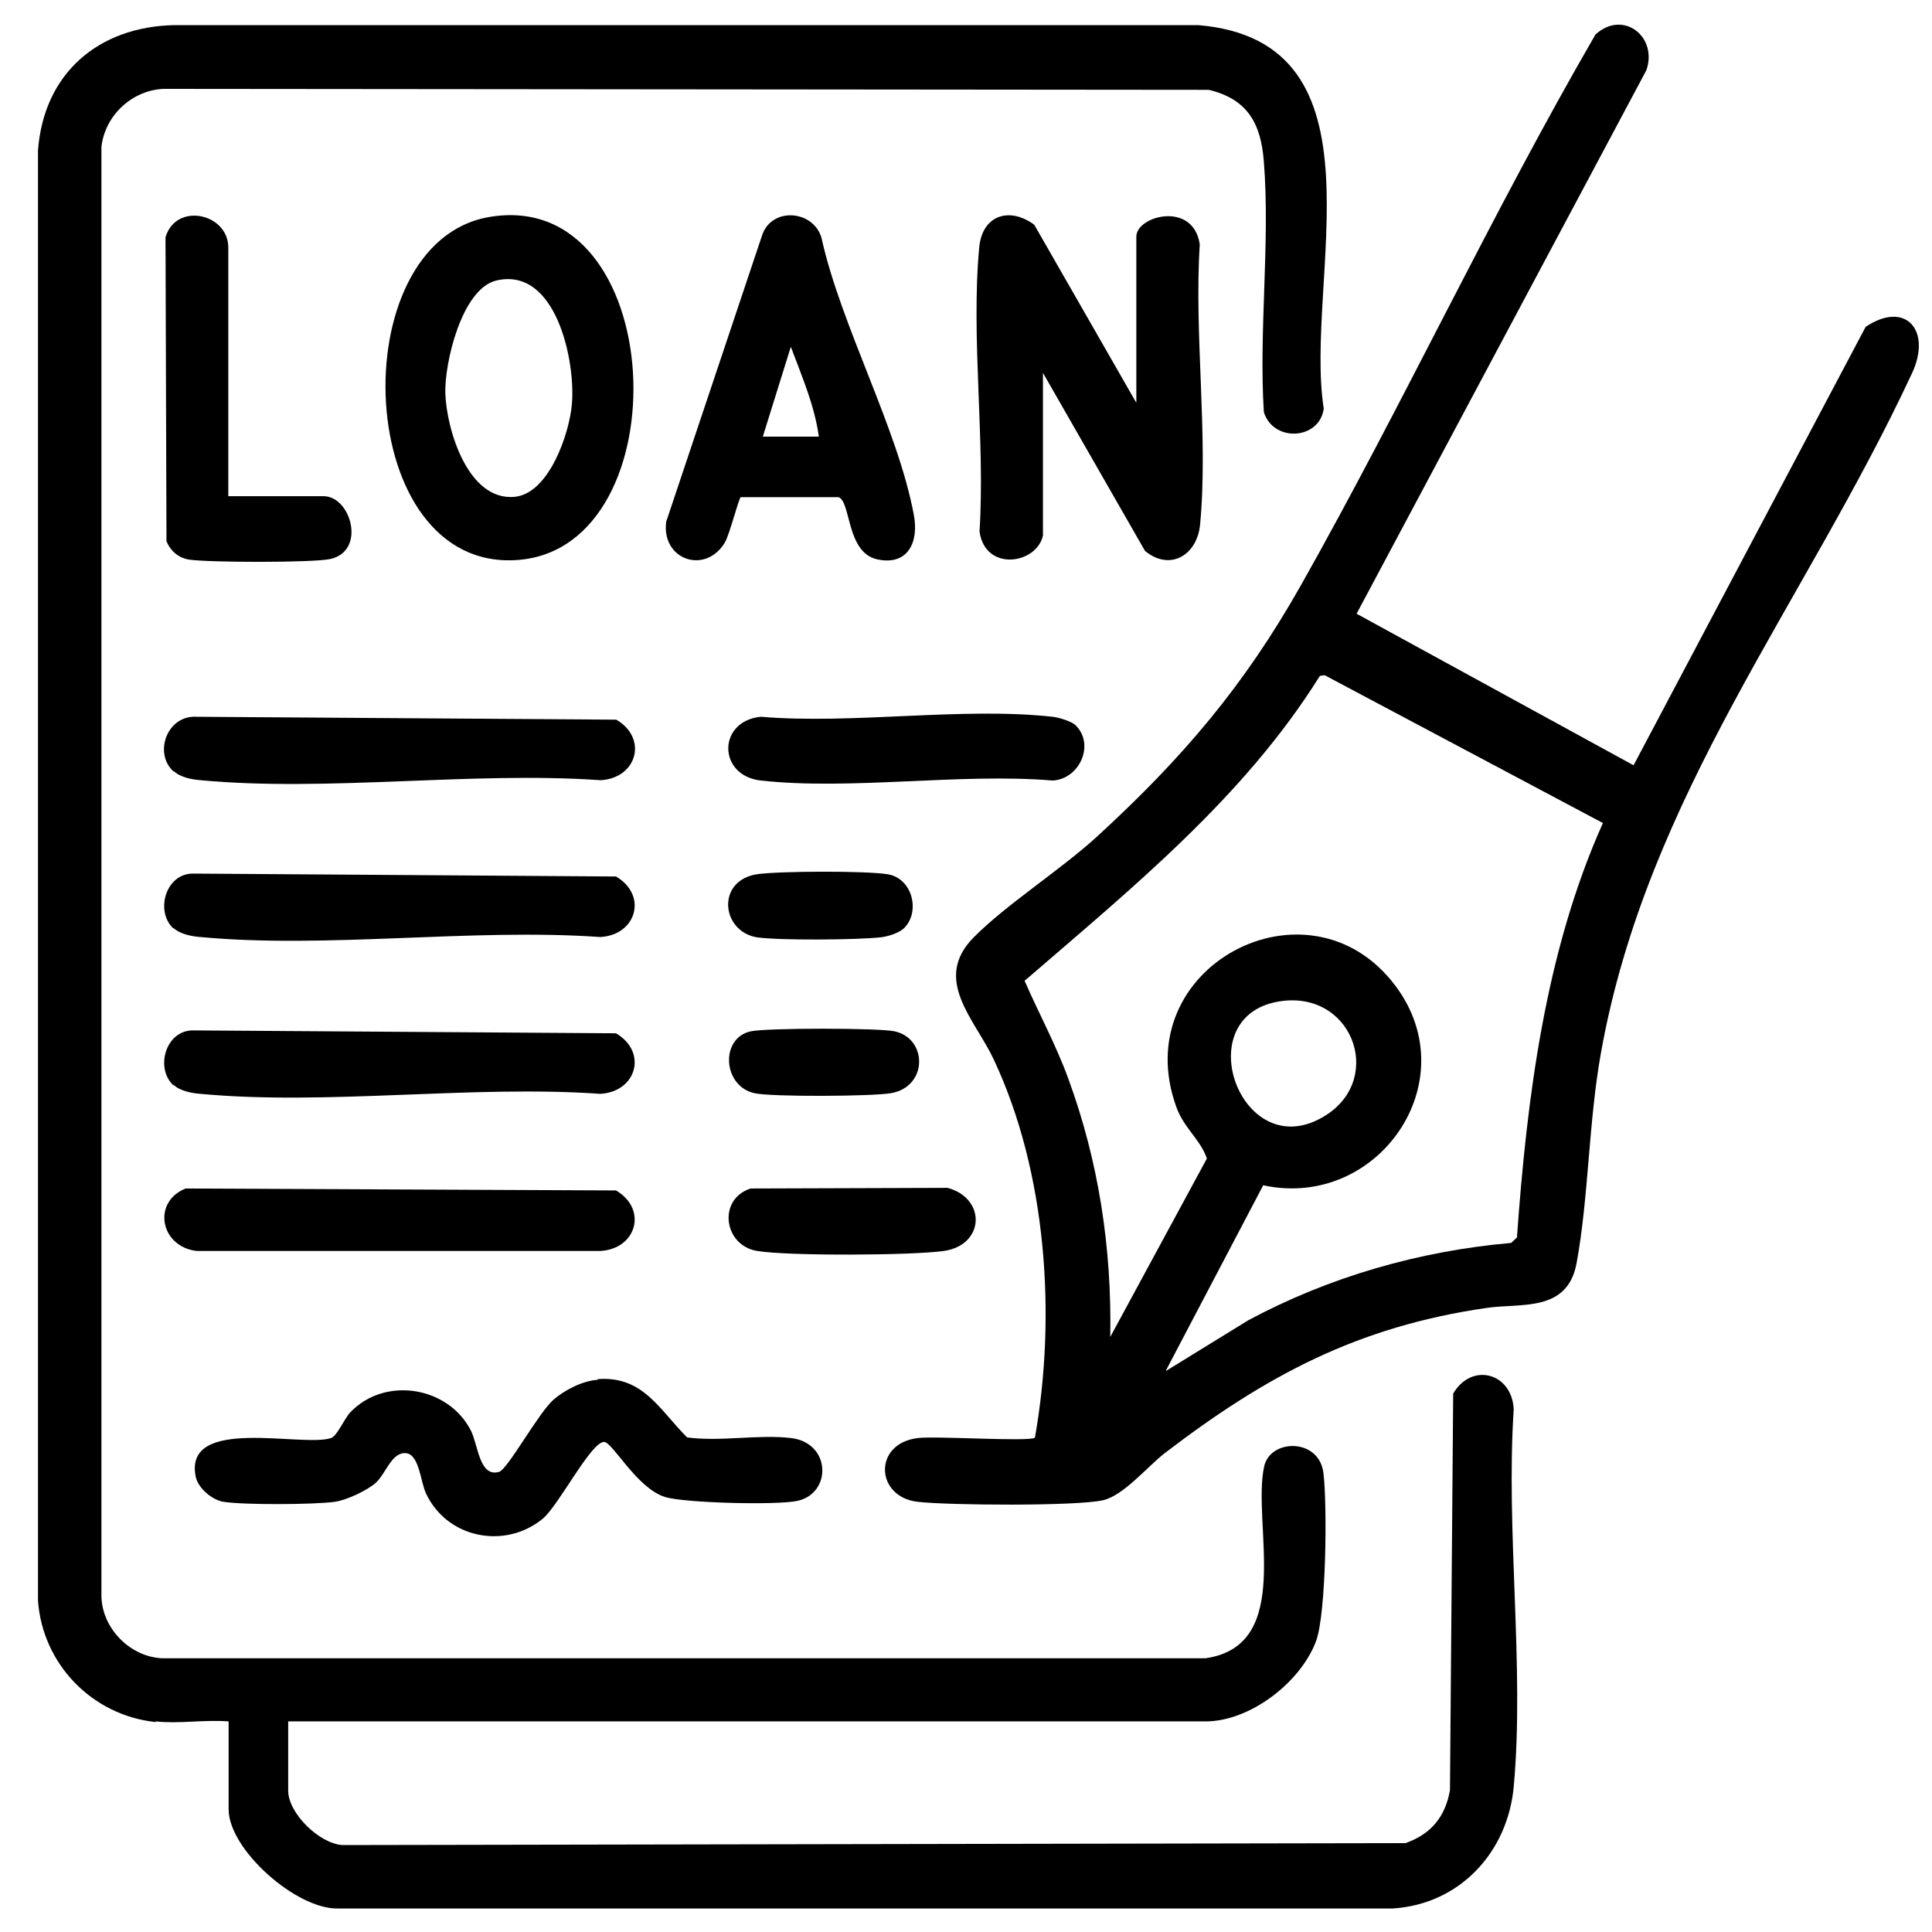
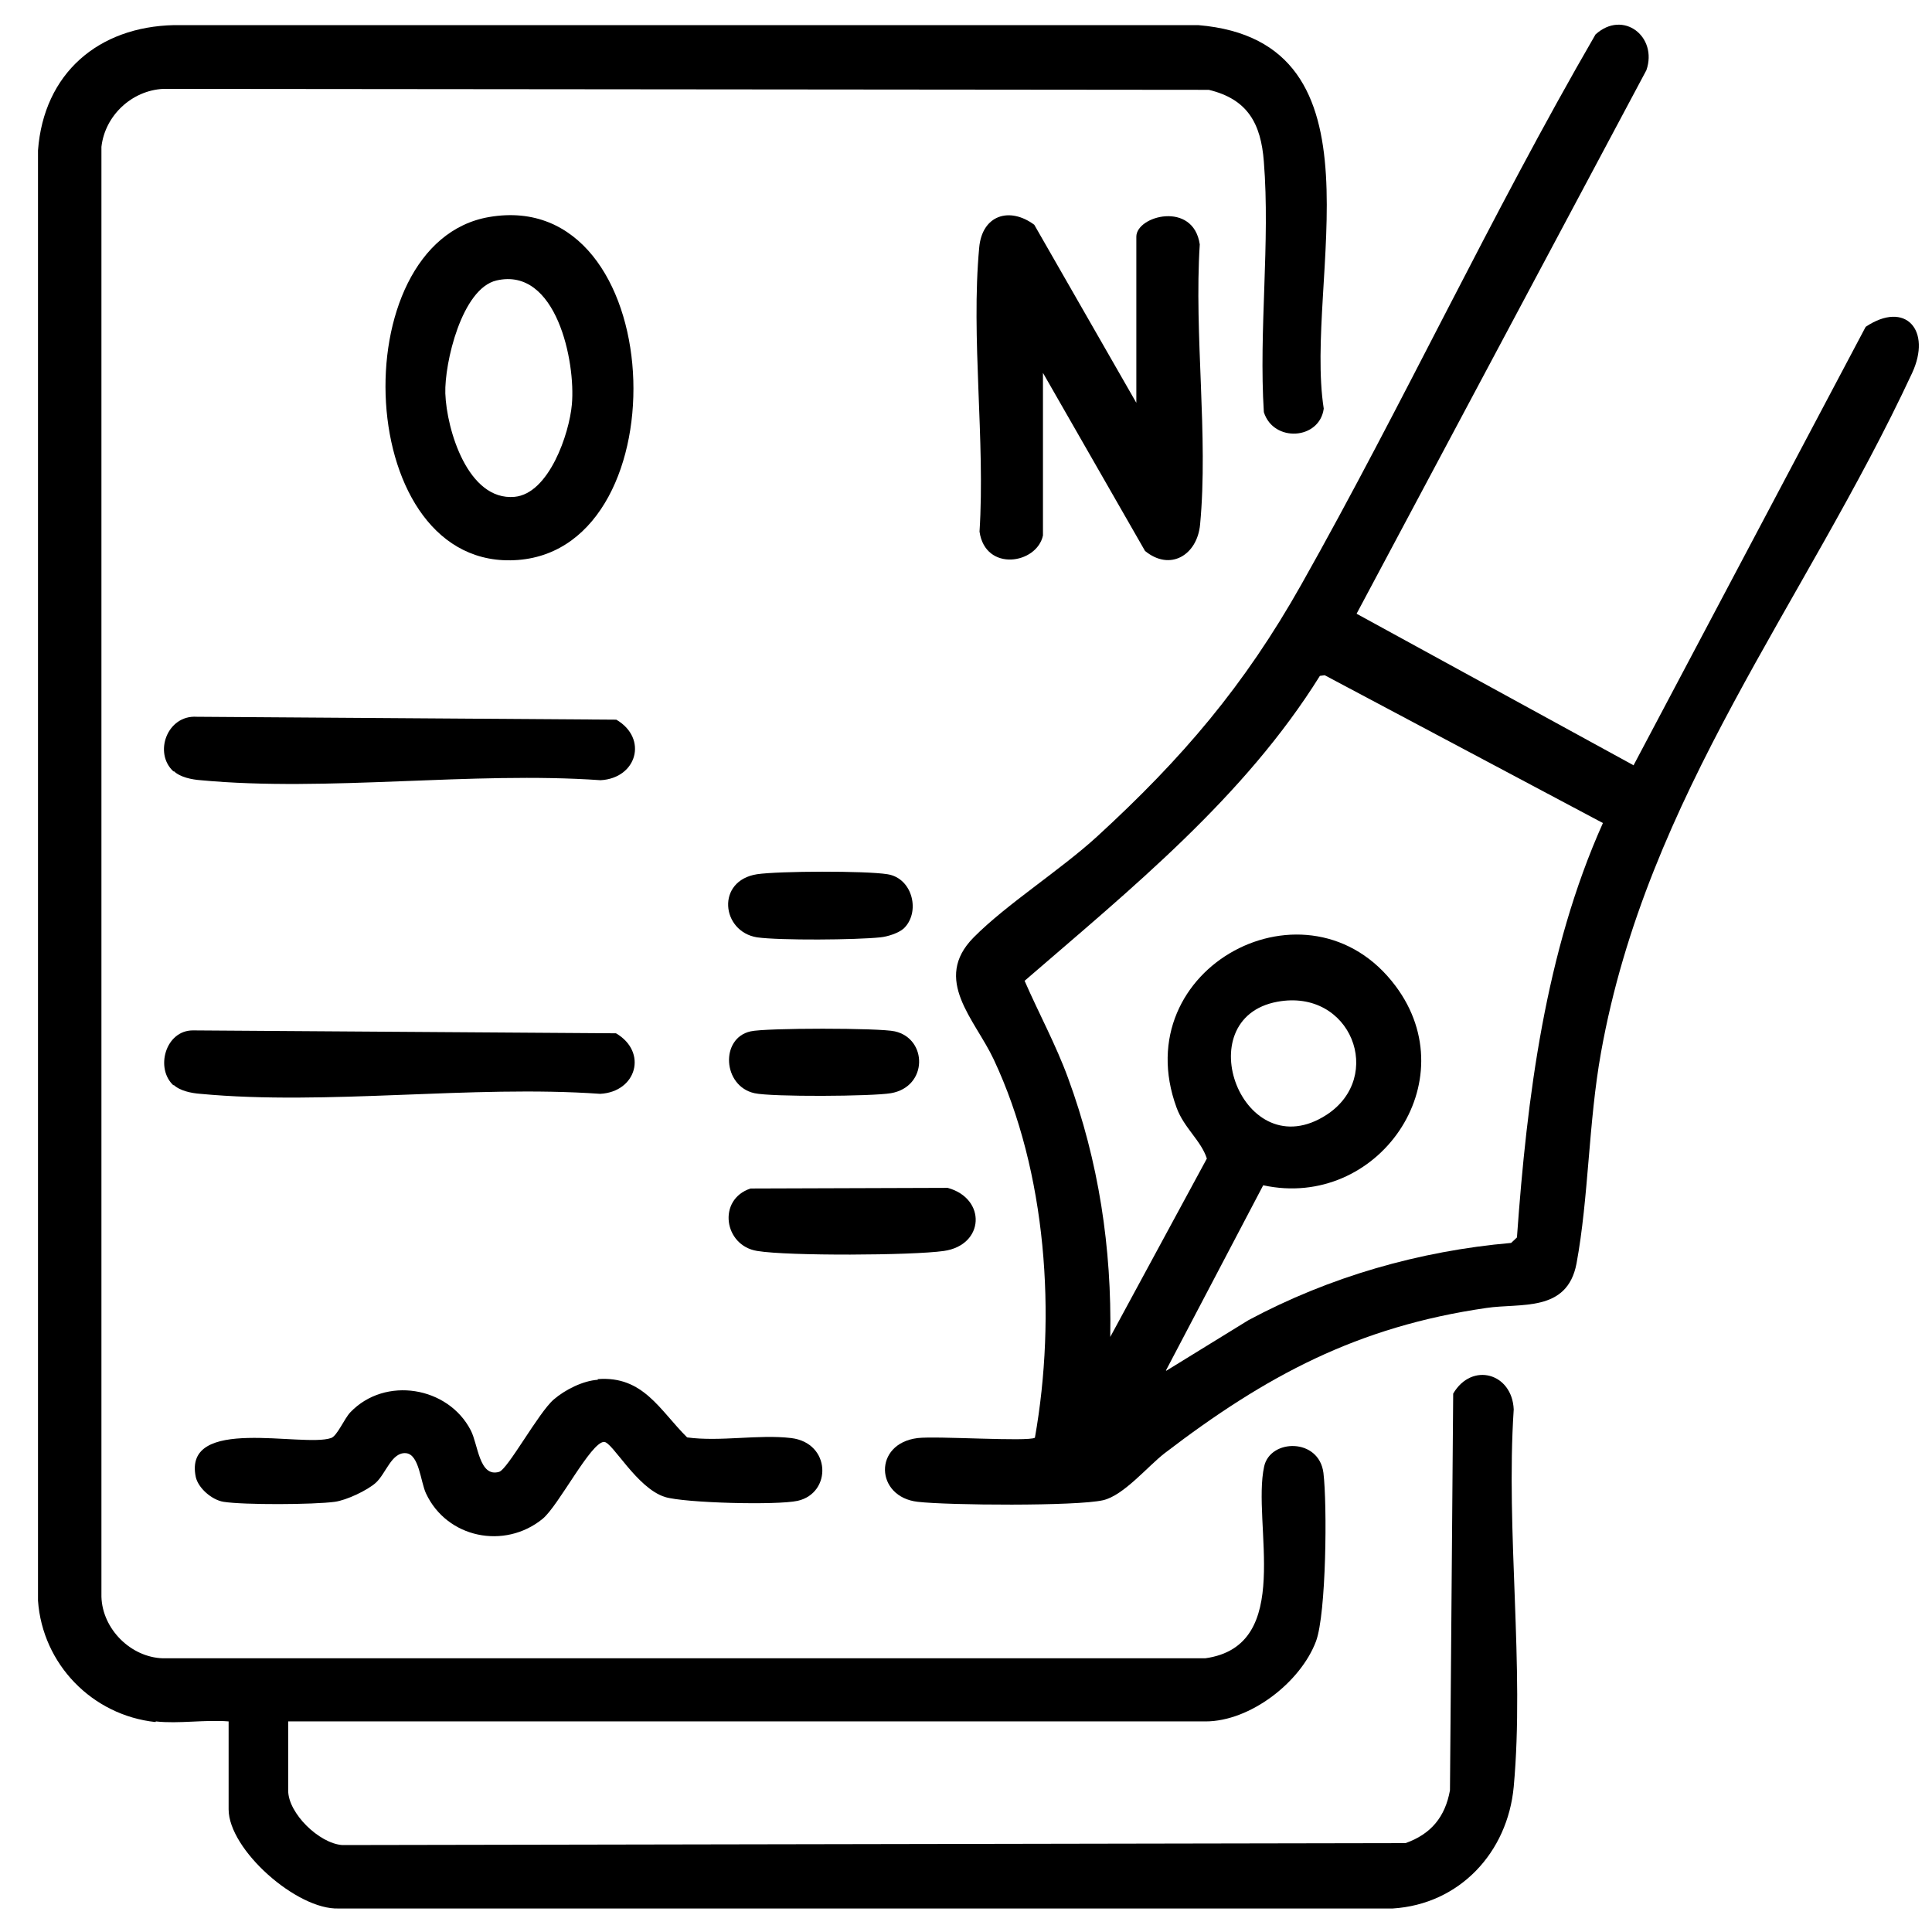
<svg xmlns="http://www.w3.org/2000/svg" id="Layer_1" data-name="Layer 1" viewBox="0 0 60 60">
  <path d="M4.83,53.48c-1.97-.21-3.51-1.8-3.65-3.77V4.67c.18-2.39,1.87-3.84,4.23-3.89h31.8c6,.5,3.28,7.93,3.9,11.91-.13.97-1.56,1.06-1.86.11-.16-2.53.2-5.28,0-7.78-.09-1.18-.5-1.94-1.71-2.23l-32.47-.03c-.98.05-1.81.83-1.92,1.8v45.03c.03,1,.91,1.88,1.91,1.91h32.37c2.79-.39,1.44-4.19,1.83-5.96.19-.86,1.7-.89,1.84.2.12.99.09,4.37-.23,5.23-.48,1.28-2.05,2.49-3.43,2.49H8.95v2.15c0,.7.96,1.64,1.68,1.69l33.02-.06c.79-.28,1.23-.81,1.38-1.64l.1-12.32c.58-.99,1.83-.64,1.88.49-.25,3.78.34,8,0,11.72-.19,2.04-1.68,3.65-3.76,3.78H10.52c-1.3.05-3.42-1.83-3.42-3.08v-2.73c-.73-.06-1.55.08-2.26,0Z" />
  <path d="M50.73,23.77l7.21-13.62c1.24-.83,2.06.11,1.44,1.44-3.33,7.15-8.23,13.11-9.66,21.1-.39,2.17-.38,4.5-.76,6.55-.29,1.53-1.74,1.22-2.8,1.38-4,.58-6.84,2.1-9.99,4.51-.53.41-1.27,1.31-1.91,1.46-.82.19-4.82.16-5.76.05-1.32-.15-1.39-1.81,0-1.98.59-.07,3.43.12,3.64-.01.67-3.78.37-8.24-1.28-11.75-.58-1.24-1.92-2.48-.62-3.79,1.02-1.03,2.68-2.08,3.83-3.13,2.65-2.43,4.57-4.68,6.34-7.82,3.17-5.62,5.9-11.5,9.14-17.09.86-.78,1.94.07,1.58,1.11l-9,16.88,8.59,4.7ZM36.22,42.57l2.55-1.57c2.52-1.35,5.31-2.15,8.16-2.4l.18-.17c.31-4.34.88-8.88,2.67-12.87l-8.64-4.59-.15.02c-2.35,3.77-5.85,6.6-9.17,9.47.44,1.01.97,1.98,1.35,3.02.95,2.58,1.36,5.28,1.31,8.04l3-5.54c-.18-.56-.71-.95-.94-1.58-1.6-4.36,4.11-7.38,6.8-3.78,2.23,2.98-.56,6.96-4.11,6.19l-3.02,5.75ZM39.67,31.11c-2.82.52-1.07,5.2,1.53,3.51,1.81-1.18.76-3.93-1.53-3.51Z" />
  <path d="M32.39,16.63c-.19.89-1.79,1.14-1.97-.12.18-2.84-.27-6.02-.01-8.82.09-1.01.94-1.28,1.71-.71l3.17,5.53v-5.16c0-.65,1.77-1.12,1.97.24-.18,2.8.27,5.95.01,8.7-.09.95-.93,1.46-1.71.82l-3.17-5.53v5.05Z" />
  <path d="M15.19,6.74c5.58-.96,6.03,10.25.9,10.65s-5.51-9.86-.9-10.65ZM15.42,8.71c-1.08.25-1.62,2.57-1.59,3.51.04,1.12.7,3.34,2.15,3.21,1.07-.1,1.7-1.96,1.78-2.87.12-1.32-.48-4.28-2.34-3.85Z" />
  <path d="M18.56,42.83c1.42-.11,1.93.97,2.78,1.81,1.03.14,2.22-.1,3.23.02,1.24.15,1.27,1.71.2,1.95-.63.14-3.5.07-4.12-.12-.88-.28-1.63-1.71-1.89-1.71-.41,0-1.41,1.98-1.91,2.39-1.18.96-2.97.6-3.62-.79-.17-.36-.21-1.21-.62-1.25-.45-.04-.62.63-.94.92-.27.24-.91.54-1.27.59-.66.09-2.83.1-3.46,0-.36-.06-.78-.42-.86-.77-.4-1.92,3.32-.91,4.2-1.21.19-.06.41-.6.6-.8,1.08-1.13,3.04-.8,3.74.56.23.44.26,1.47.88,1.29.27-.08,1.23-1.85,1.7-2.25.35-.3.9-.58,1.37-.61Z" />
-   <path d="M23.01,15.43c-.07.04-.35,1.17-.5,1.42-.61,1.01-1.98.53-1.82-.65l2.97-8.87c.28-.91,1.59-.82,1.85.05.61,2.75,2.37,5.92,2.87,8.61.16.84-.18,1.59-1.14,1.38s-.81-1.8-1.2-1.93h-3.04ZM25.43,13.56c-.13-.96-.53-1.88-.87-2.79l-.87,2.79h1.74Z" />
-   <path d="M5.39,28.84c-.58-.53-.25-1.71.6-1.71l13.14.09c.99.58.64,1.82-.49,1.88-4-.28-8.48.37-12.42,0-.27-.02-.63-.09-.83-.28Z" />
  <path d="M5.39,33.71c-.58-.53-.25-1.71.6-1.71l13.14.09c.99.58.64,1.82-.49,1.88-4-.28-8.48.37-12.42,0-.27-.02-.63-.09-.83-.28Z" />
  <path d="M5.39,23.96c-.63-.57-.2-1.76.72-1.7l13.03.09c.99.58.64,1.82-.49,1.88-4-.28-8.48.37-12.42,0-.27-.02-.63-.09-.83-.28Z" />
-   <path d="M5.78,36.91l13.35.06c.99.58.64,1.82-.49,1.88H6.11c-1.14-.13-1.4-1.54-.32-1.95Z" />
-   <path d="M7.09,15.41h2.96c.85,0,1.33,1.7.21,1.95-.54.12-3.78.11-4.38.02-.33-.05-.58-.26-.71-.57l-.03-9.44c.32-1.1,1.95-.75,1.95.32v7.72Z" />
-   <path d="M33.41,22.53c.6.6.11,1.67-.72,1.71-2.87-.24-6.25.31-9.06,0-1.35-.15-1.35-1.85,0-1.98,2.87.24,6.25-.31,9.06,0,.19.02.59.14.72.27Z" />
  <path d="M23.31,36.91l6.12-.02c1.21.33,1.15,1.78-.12,1.96-.98.14-4.83.16-5.79,0-1.04-.16-1.25-1.6-.21-1.94Z" />
  <path d="M23.31,32.03c.47-.11,4.01-.11,4.48,0,1.02.23,1.03,1.72-.12,1.92-.58.1-3.71.12-4.24,0-.99-.22-1.07-1.71-.12-1.92Z" />
  <path d="M28.06,28.84c-.16.14-.5.25-.72.27-.75.08-3.11.1-3.83,0-1.11-.18-1.28-1.76,0-1.96.68-.1,3.37-.11,4.05,0,.79.12,1.04,1.2.49,1.7Z" />
</svg>